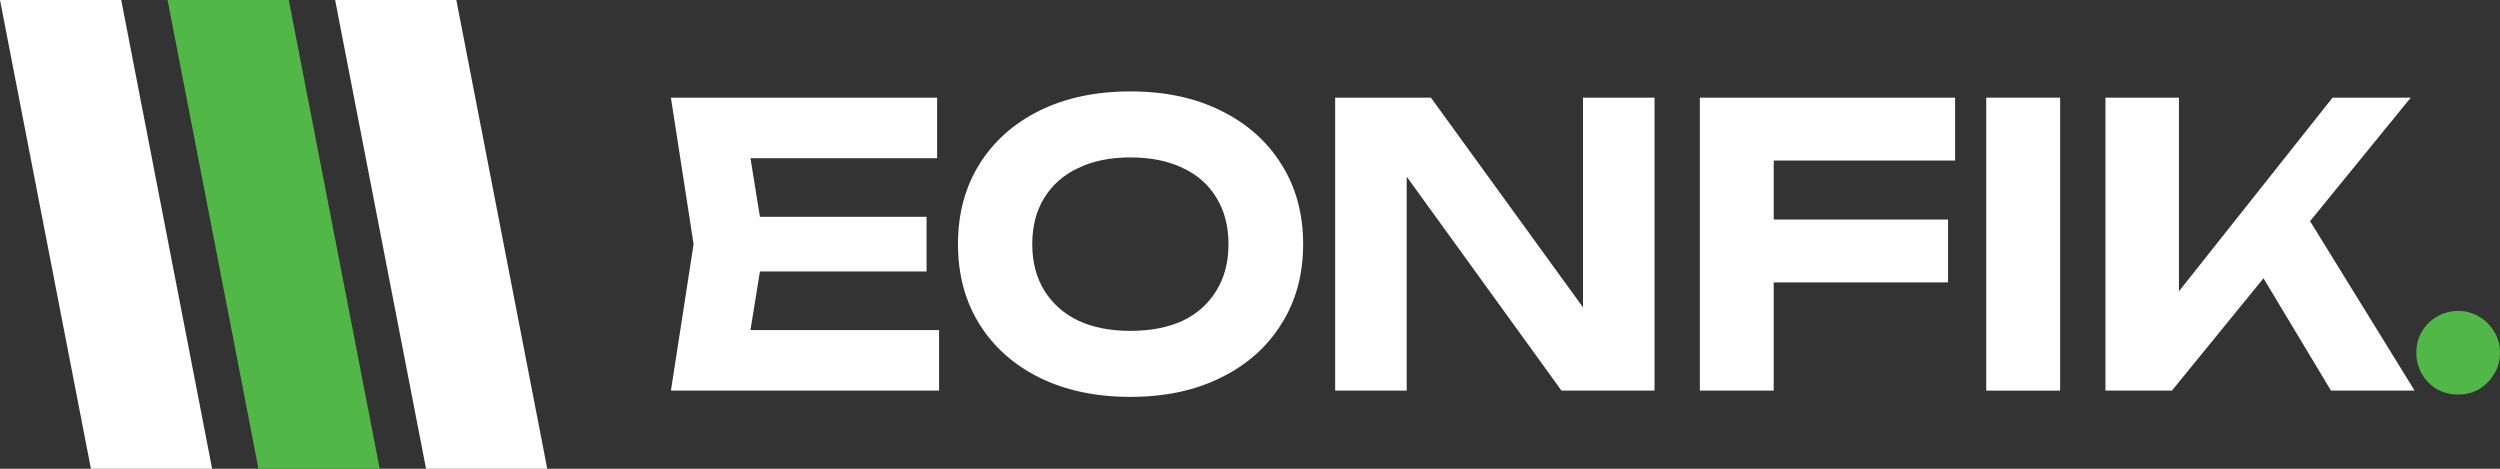
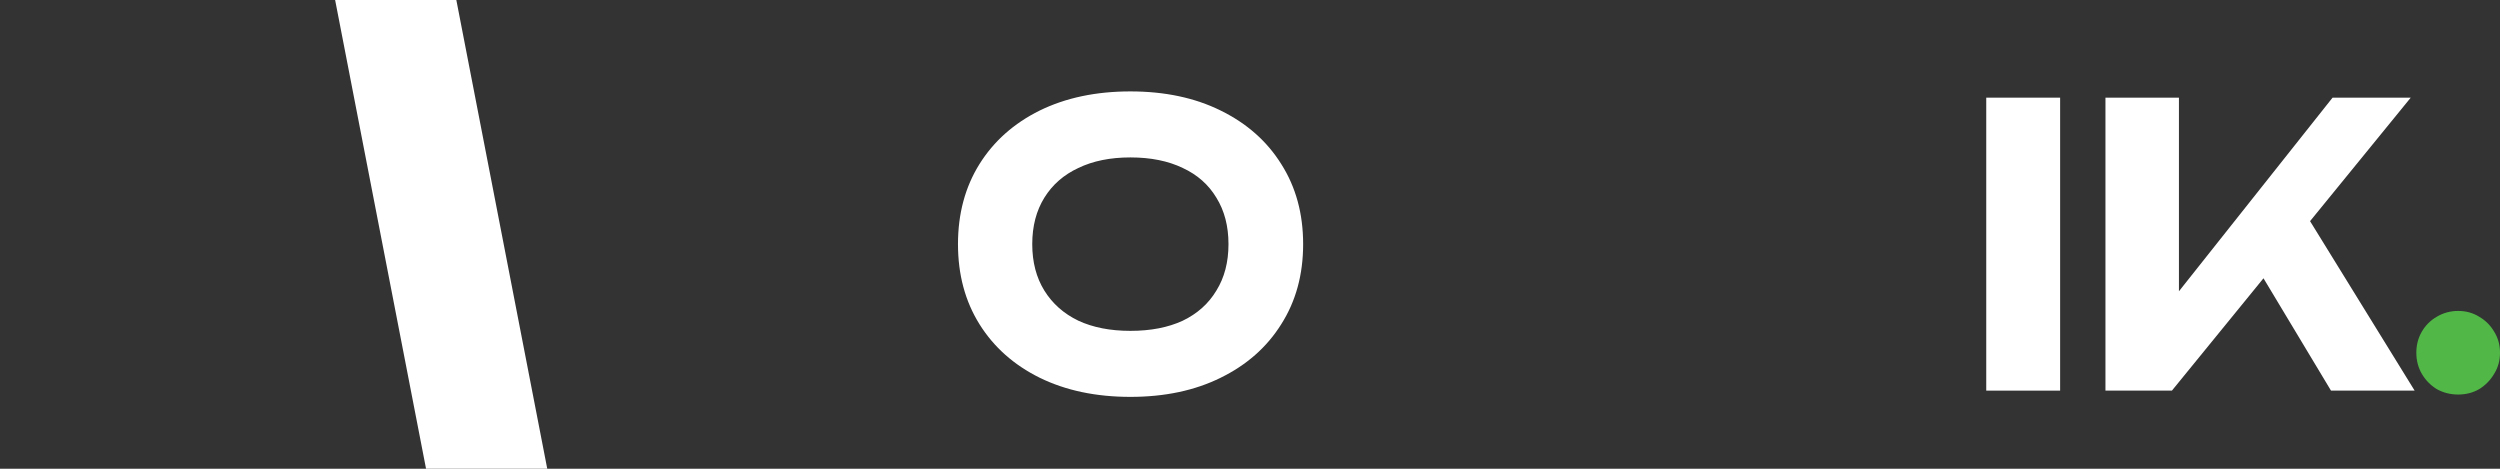
<svg xmlns="http://www.w3.org/2000/svg" width="160" height="30" viewBox="0 0 160 30" fill="none">
  <rect x="0" y="0" width="160" height="30" fill="#333333" stroke="none" />
  <path d="M157.323 25.25C156.823 25.25 156.364 25.133 155.947 24.9C155.547 24.65 155.23 24.325 154.997 23.925C154.763 23.525 154.646 23.075 154.646 22.575C154.646 22.075 154.763 21.625 154.997 21.225C155.23 20.825 155.547 20.508 155.947 20.275C156.364 20.025 156.823 19.9 157.323 19.9C157.823 19.9 158.274 20.025 158.674 20.275C159.074 20.508 159.391 20.825 159.625 21.225C159.875 21.625 160 22.075 160 22.575C160 23.075 159.875 23.525 159.625 23.925C159.391 24.325 159.074 24.65 158.674 24.9C158.274 25.133 157.823 25.25 157.323 25.25Z" fill="#51b848" />
  <path d="M134.749 25V6.25H139.452V21.2L138.176 20.25L149.284 6.25H154.287L139.002 25H134.749ZM143.73 15.925L147.132 13L154.537 25H149.184L143.73 15.925Z" fill="white" />
  <path d="M127.12 6.25H131.848V25H127.12V6.25Z" fill="white" />
-   <path d="M111.091 14.05H124.675V18.075H111.091V14.05ZM125.126 6.25V10.275H111.191L113.518 7.95V25H108.79V6.25H125.126Z" fill="white" />
-   <path d="M102.838 21.775L101.312 22.05V6.25H105.89V25H99.936L88.503 9.2L90.029 8.925V25H85.451V6.25H91.58L102.838 21.775Z" fill="white" />
  <path d="M72.344 25.4C70.142 25.4 68.207 24.992 66.54 24.175C64.889 23.358 63.604 22.217 62.687 20.75C61.77 19.283 61.311 17.575 61.311 15.625C61.311 13.675 61.77 11.967 62.687 10.5C63.604 9.033 64.889 7.892 66.54 7.075C68.207 6.258 70.142 5.85 72.344 5.85C74.545 5.85 76.472 6.258 78.123 7.075C79.79 7.892 81.083 9.033 82 10.5C82.934 11.967 83.401 13.675 83.401 15.625C83.401 17.575 82.934 19.283 82 20.75C81.083 22.217 79.79 23.358 78.123 24.175C76.472 24.992 74.545 25.4 72.344 25.4ZM72.344 21.175C73.645 21.175 74.762 20.958 75.696 20.525C76.63 20.075 77.347 19.433 77.847 18.6C78.365 17.767 78.623 16.775 78.623 15.625C78.623 14.475 78.365 13.483 77.847 12.65C77.347 11.817 76.63 11.183 75.696 10.75C74.762 10.3 73.645 10.075 72.344 10.075C71.059 10.075 69.95 10.3 69.016 10.75C68.082 11.183 67.357 11.817 66.84 12.65C66.323 13.483 66.064 14.475 66.064 15.625C66.064 16.775 66.323 17.767 66.84 18.6C67.357 19.433 68.082 20.075 69.016 20.525C69.95 20.958 71.059 21.175 72.344 21.175Z" fill="white" />
-   <path d="M59.3 13.875V17.375H45.716V13.875H59.3ZM48.918 15.625L47.667 23.375L45.691 21.125H60.1V25H42.939L44.39 15.625L42.939 6.25H59.975V10.125H45.691L47.667 7.875L48.918 15.625Z" fill="white" />
-   <path d="M7.758 0H0L4.136 21.325L5.819 30H13.576L11.41 18.83L7.758 0Z" fill="white" />
-   <path d="M18.482 0H10.724L14.216 18.003L16.542 30H24.3L21.618 16.173L18.482 0Z" fill="#51b848" />
  <path d="M29.205 0H21.448L24.473 15.597L27.267 30H35.024L32.001 14.413L29.205 0Z" fill="white" />
</svg>